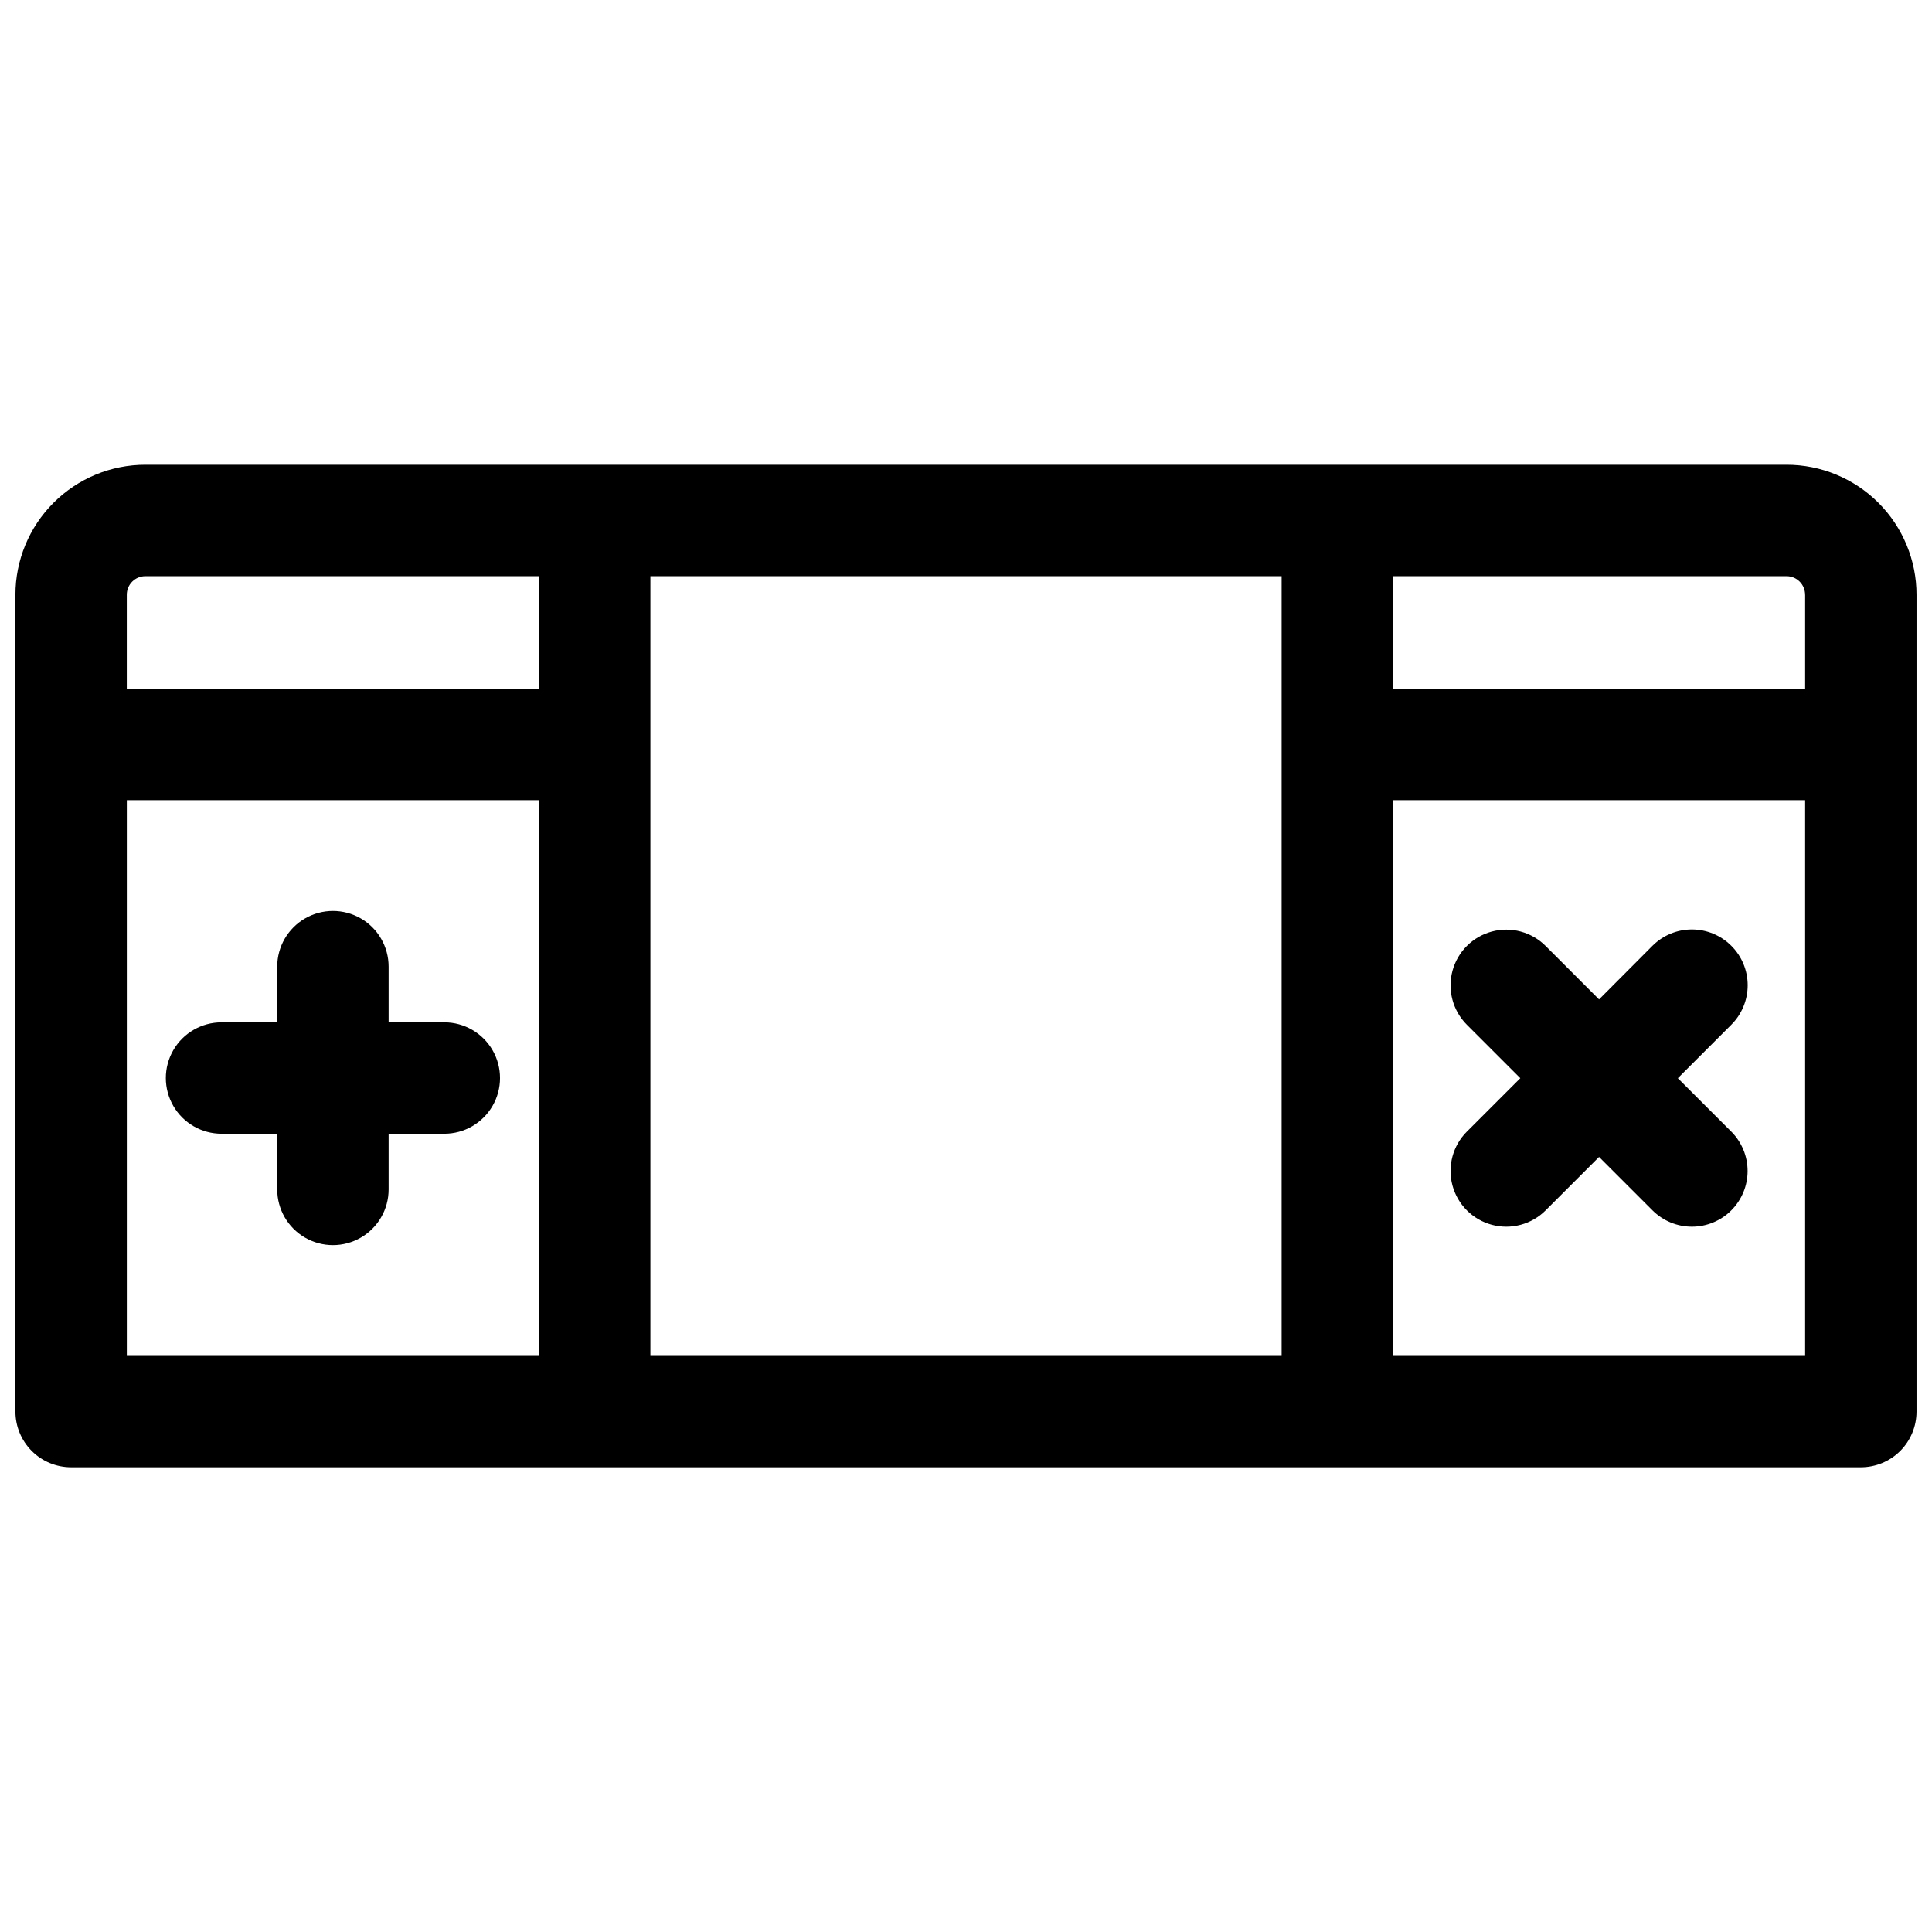
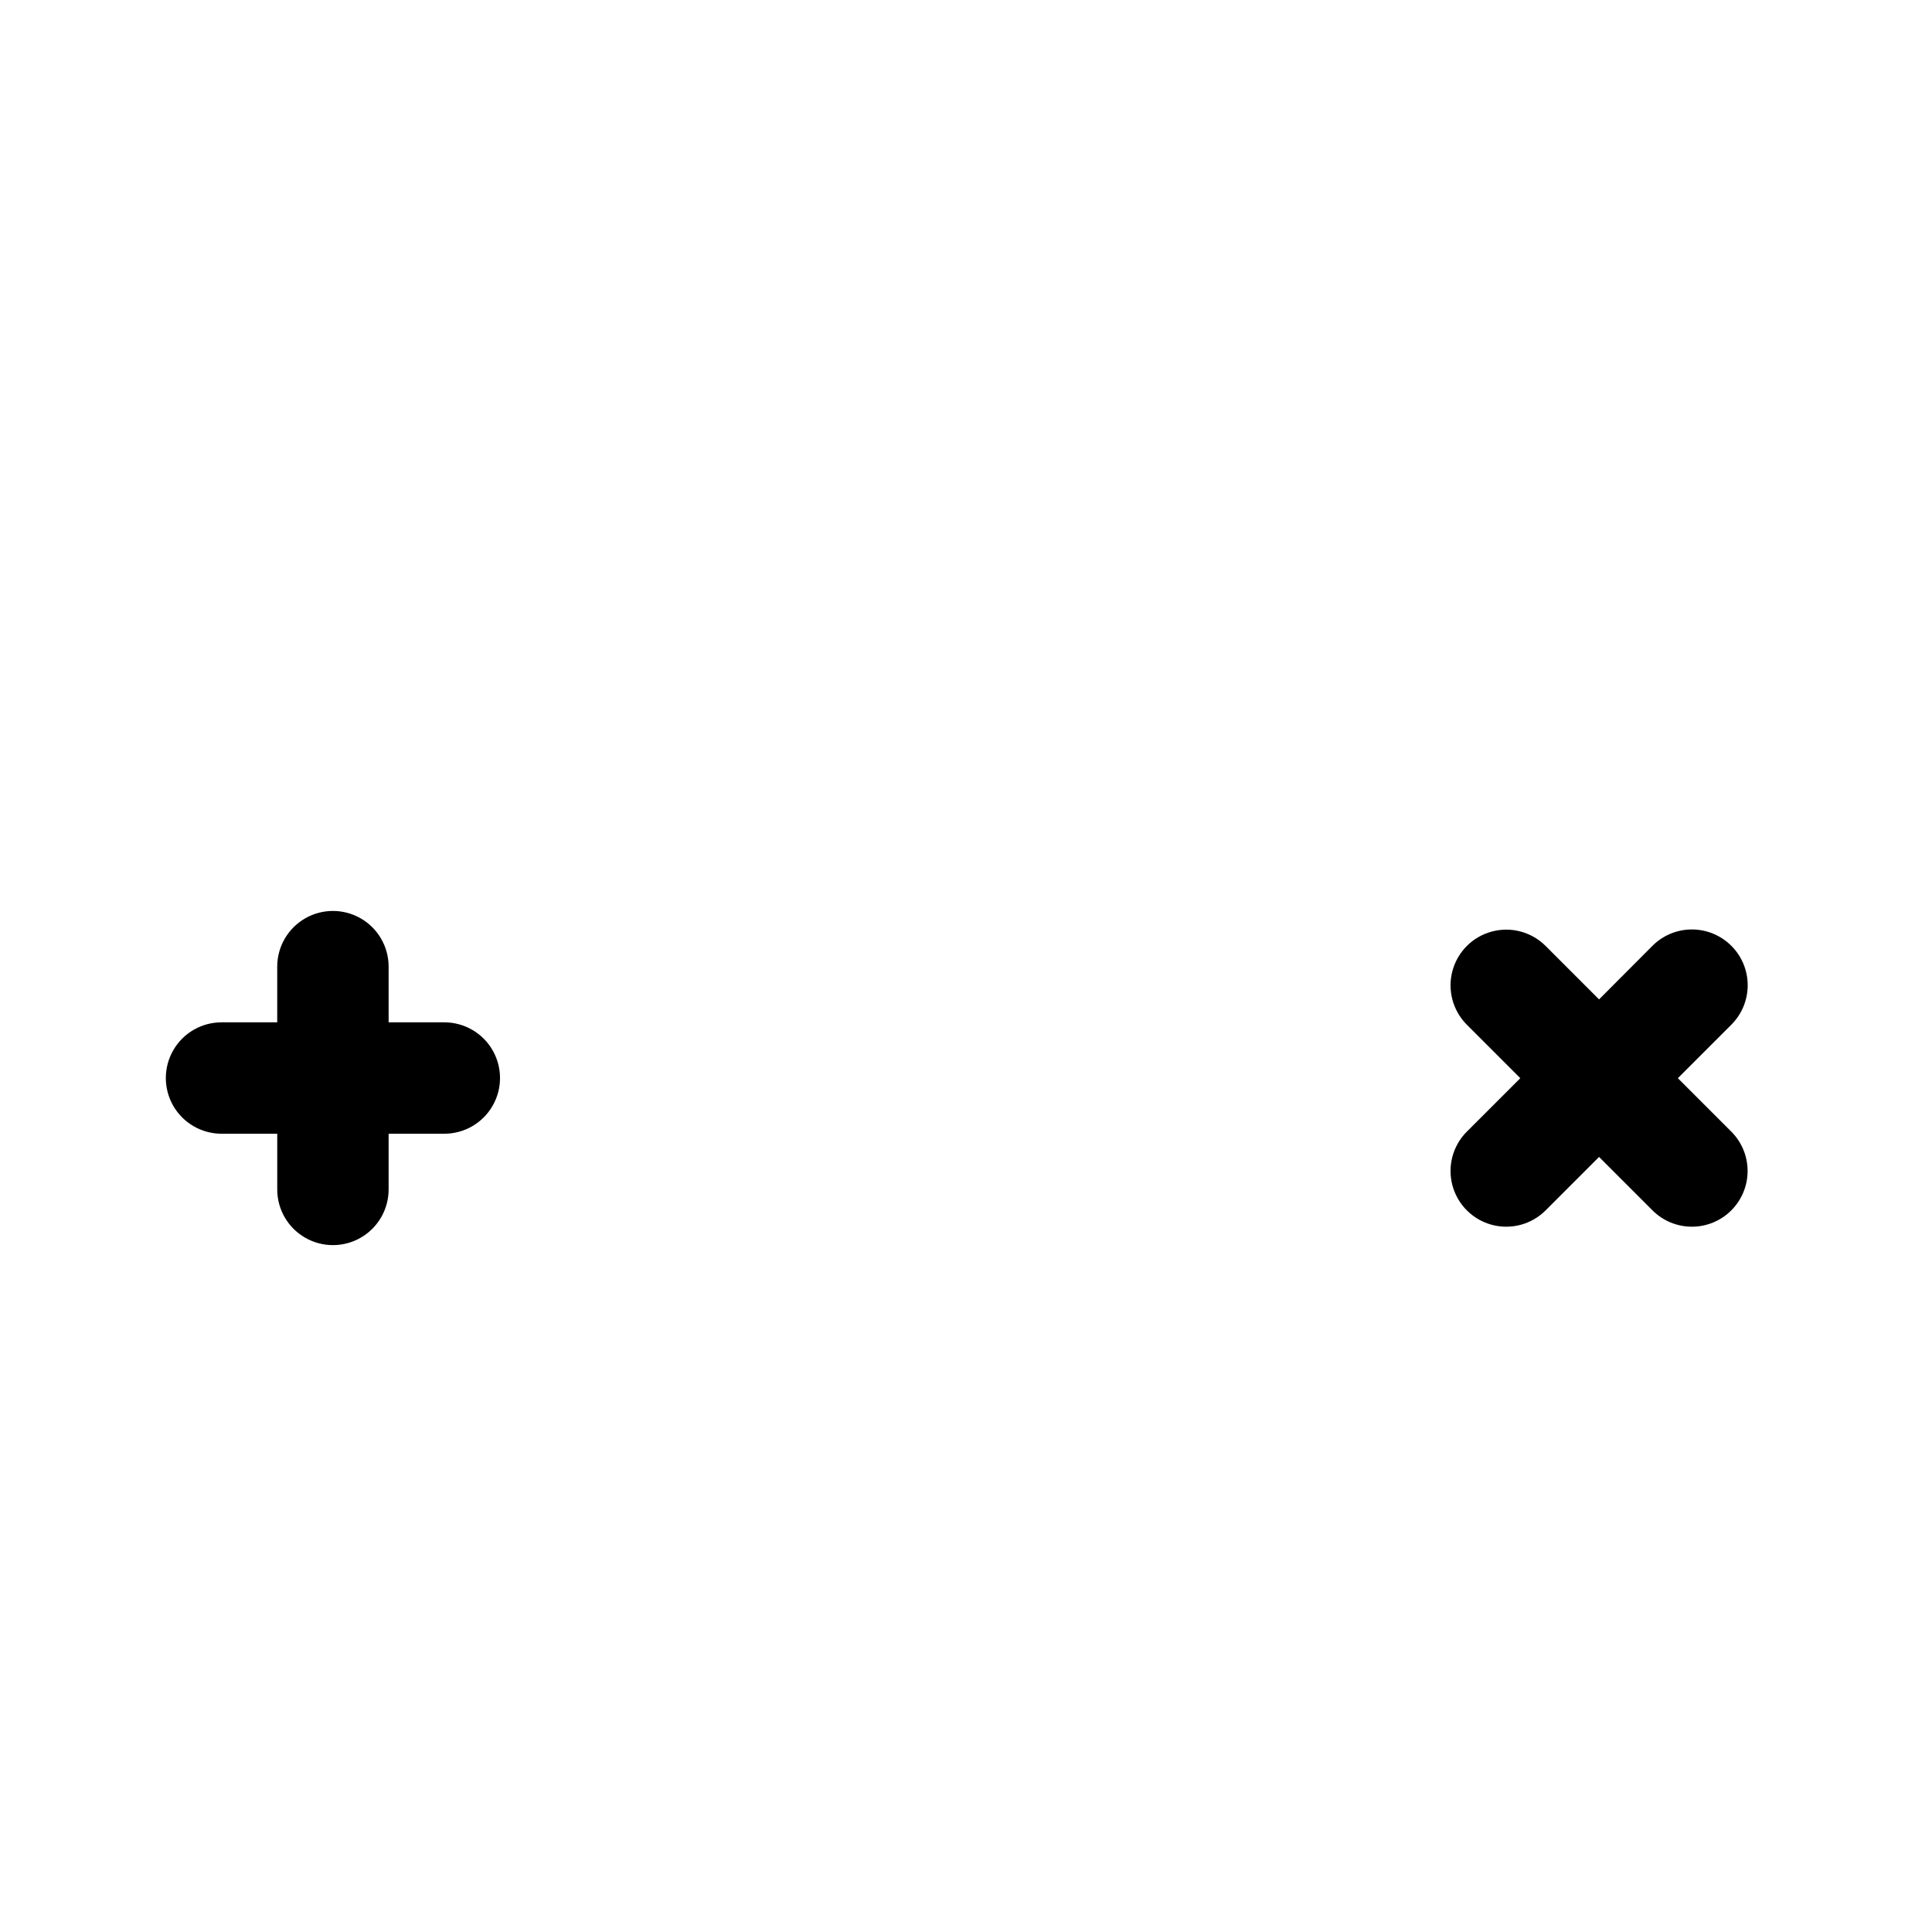
<svg xmlns="http://www.w3.org/2000/svg" width="800px" height="800px" version="1.1" viewBox="144 144 512 512">
  <defs>
    <clipPath id="a">
-       <path d="m148.09 267h503.81v266h-503.81z" />
-     </clipPath>
+       </clipPath>
  </defs>
  <g clip-path="url(#a)">
    <path d="m617.46 267.16h-434.93c-9.137 0-17.895 3.629-24.355 10.09-6.457 6.457-10.086 15.219-10.086 24.352v216.48c0 3.914 1.555 7.668 4.324 10.438 2.766 2.769 6.519 4.324 10.438 4.324h474.29c3.914 0 7.668-1.555 10.438-4.324 2.766-2.769 4.32-6.523 4.32-10.438v-216.48c0-9.133-3.629-17.895-10.086-24.352-6.461-6.461-15.219-10.09-24.352-10.09zm4.922 34.441v24.926h-109.23v-29.844h104.3c1.305 0 2.555 0.516 3.477 1.441 0.922 0.922 1.441 2.172 1.441 3.477zm-306.02-4.922 167.28 0.004v206.64h-167.28zm-133.83 0.004h104.3v29.844h-109.23v-24.926c0-2.715 2.203-4.918 4.922-4.918zm-4.922 59.363h109.23v147.28h-109.23zm335.55 147.28v-147.28h109.22v147.28z" />
  </g>
  <path d="m261.75 414.93h-14.762v-14.762c0-5.273-2.812-10.145-7.379-12.781-4.566-2.637-10.191-2.637-14.758 0-4.57 2.637-7.383 7.508-7.383 12.781v14.762h-14.762 0.004c-5.273 0-10.148 2.812-12.785 7.379-2.637 4.566-2.637 10.195 0 14.762s7.512 7.379 12.785 7.379h14.762v14.762h-0.004c0 5.273 2.812 10.145 7.383 12.781 4.566 2.637 10.191 2.637 14.758 0 4.566-2.637 7.379-7.508 7.379-12.781v-14.762h14.762c5.273 0 10.145-2.812 12.781-7.379 2.637-4.566 2.637-10.195 0-14.762-2.637-4.566-7.508-7.379-12.781-7.379z" />
  <path d="m602.81 394.64c-2.769-2.769-6.523-4.324-10.441-4.324-3.918 0-7.672 1.555-10.441 4.324l-14.16 14.211-14.16-14.16c-3.727-3.731-9.16-5.188-14.254-3.824-5.098 1.363-9.074 5.34-10.441 10.434-1.367 5.094 0.09 10.531 3.816 14.262l14.168 14.168-14.168 14.16c-3.727 3.731-5.184 9.164-3.816 14.258 1.367 5.094 5.344 9.074 10.441 10.438 5.094 1.363 10.527-0.094 14.254-3.824l14.16-14.16 14.16 14.16c2.769 2.769 6.523 4.324 10.438 4.324 3.914 0.004 7.672-1.551 10.438-4.32 2.769-2.766 4.328-6.519 4.328-10.438 0-3.914-1.555-7.668-4.32-10.438l-14.168-14.16 14.168-14.168c2.781-2.769 4.344-6.535 4.344-10.461s-1.562-7.691-4.344-10.461z" />
</svg>